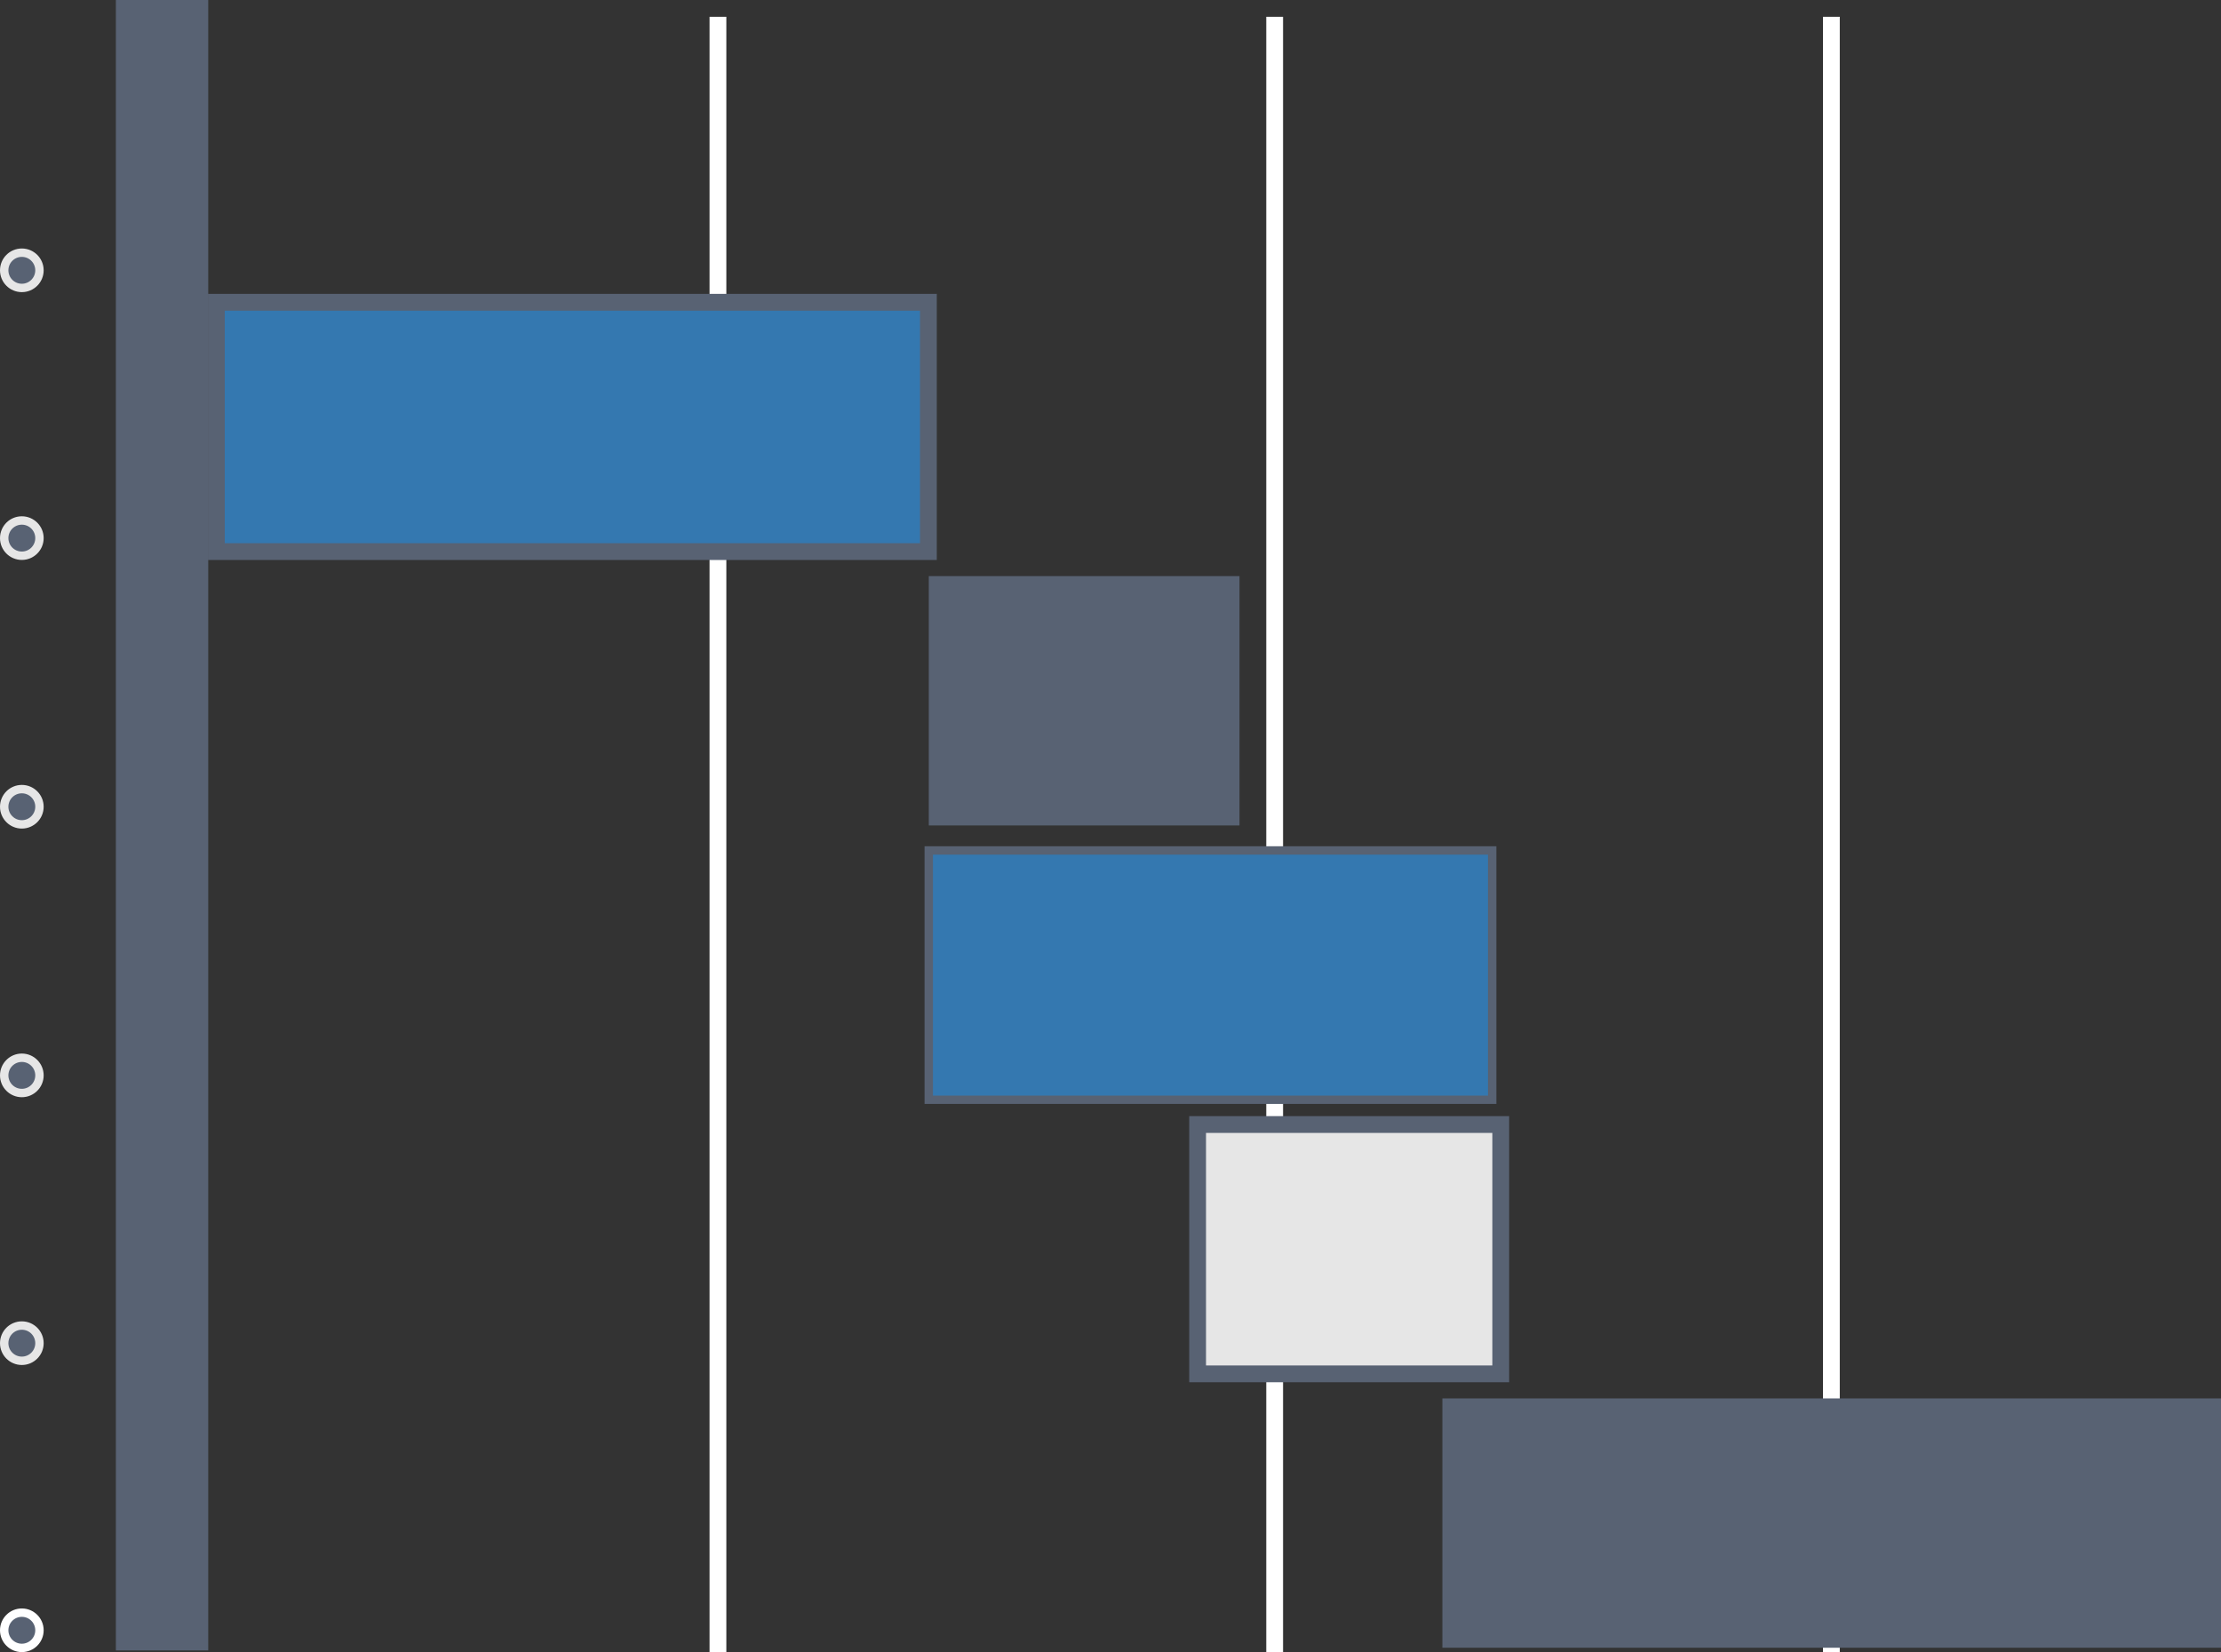
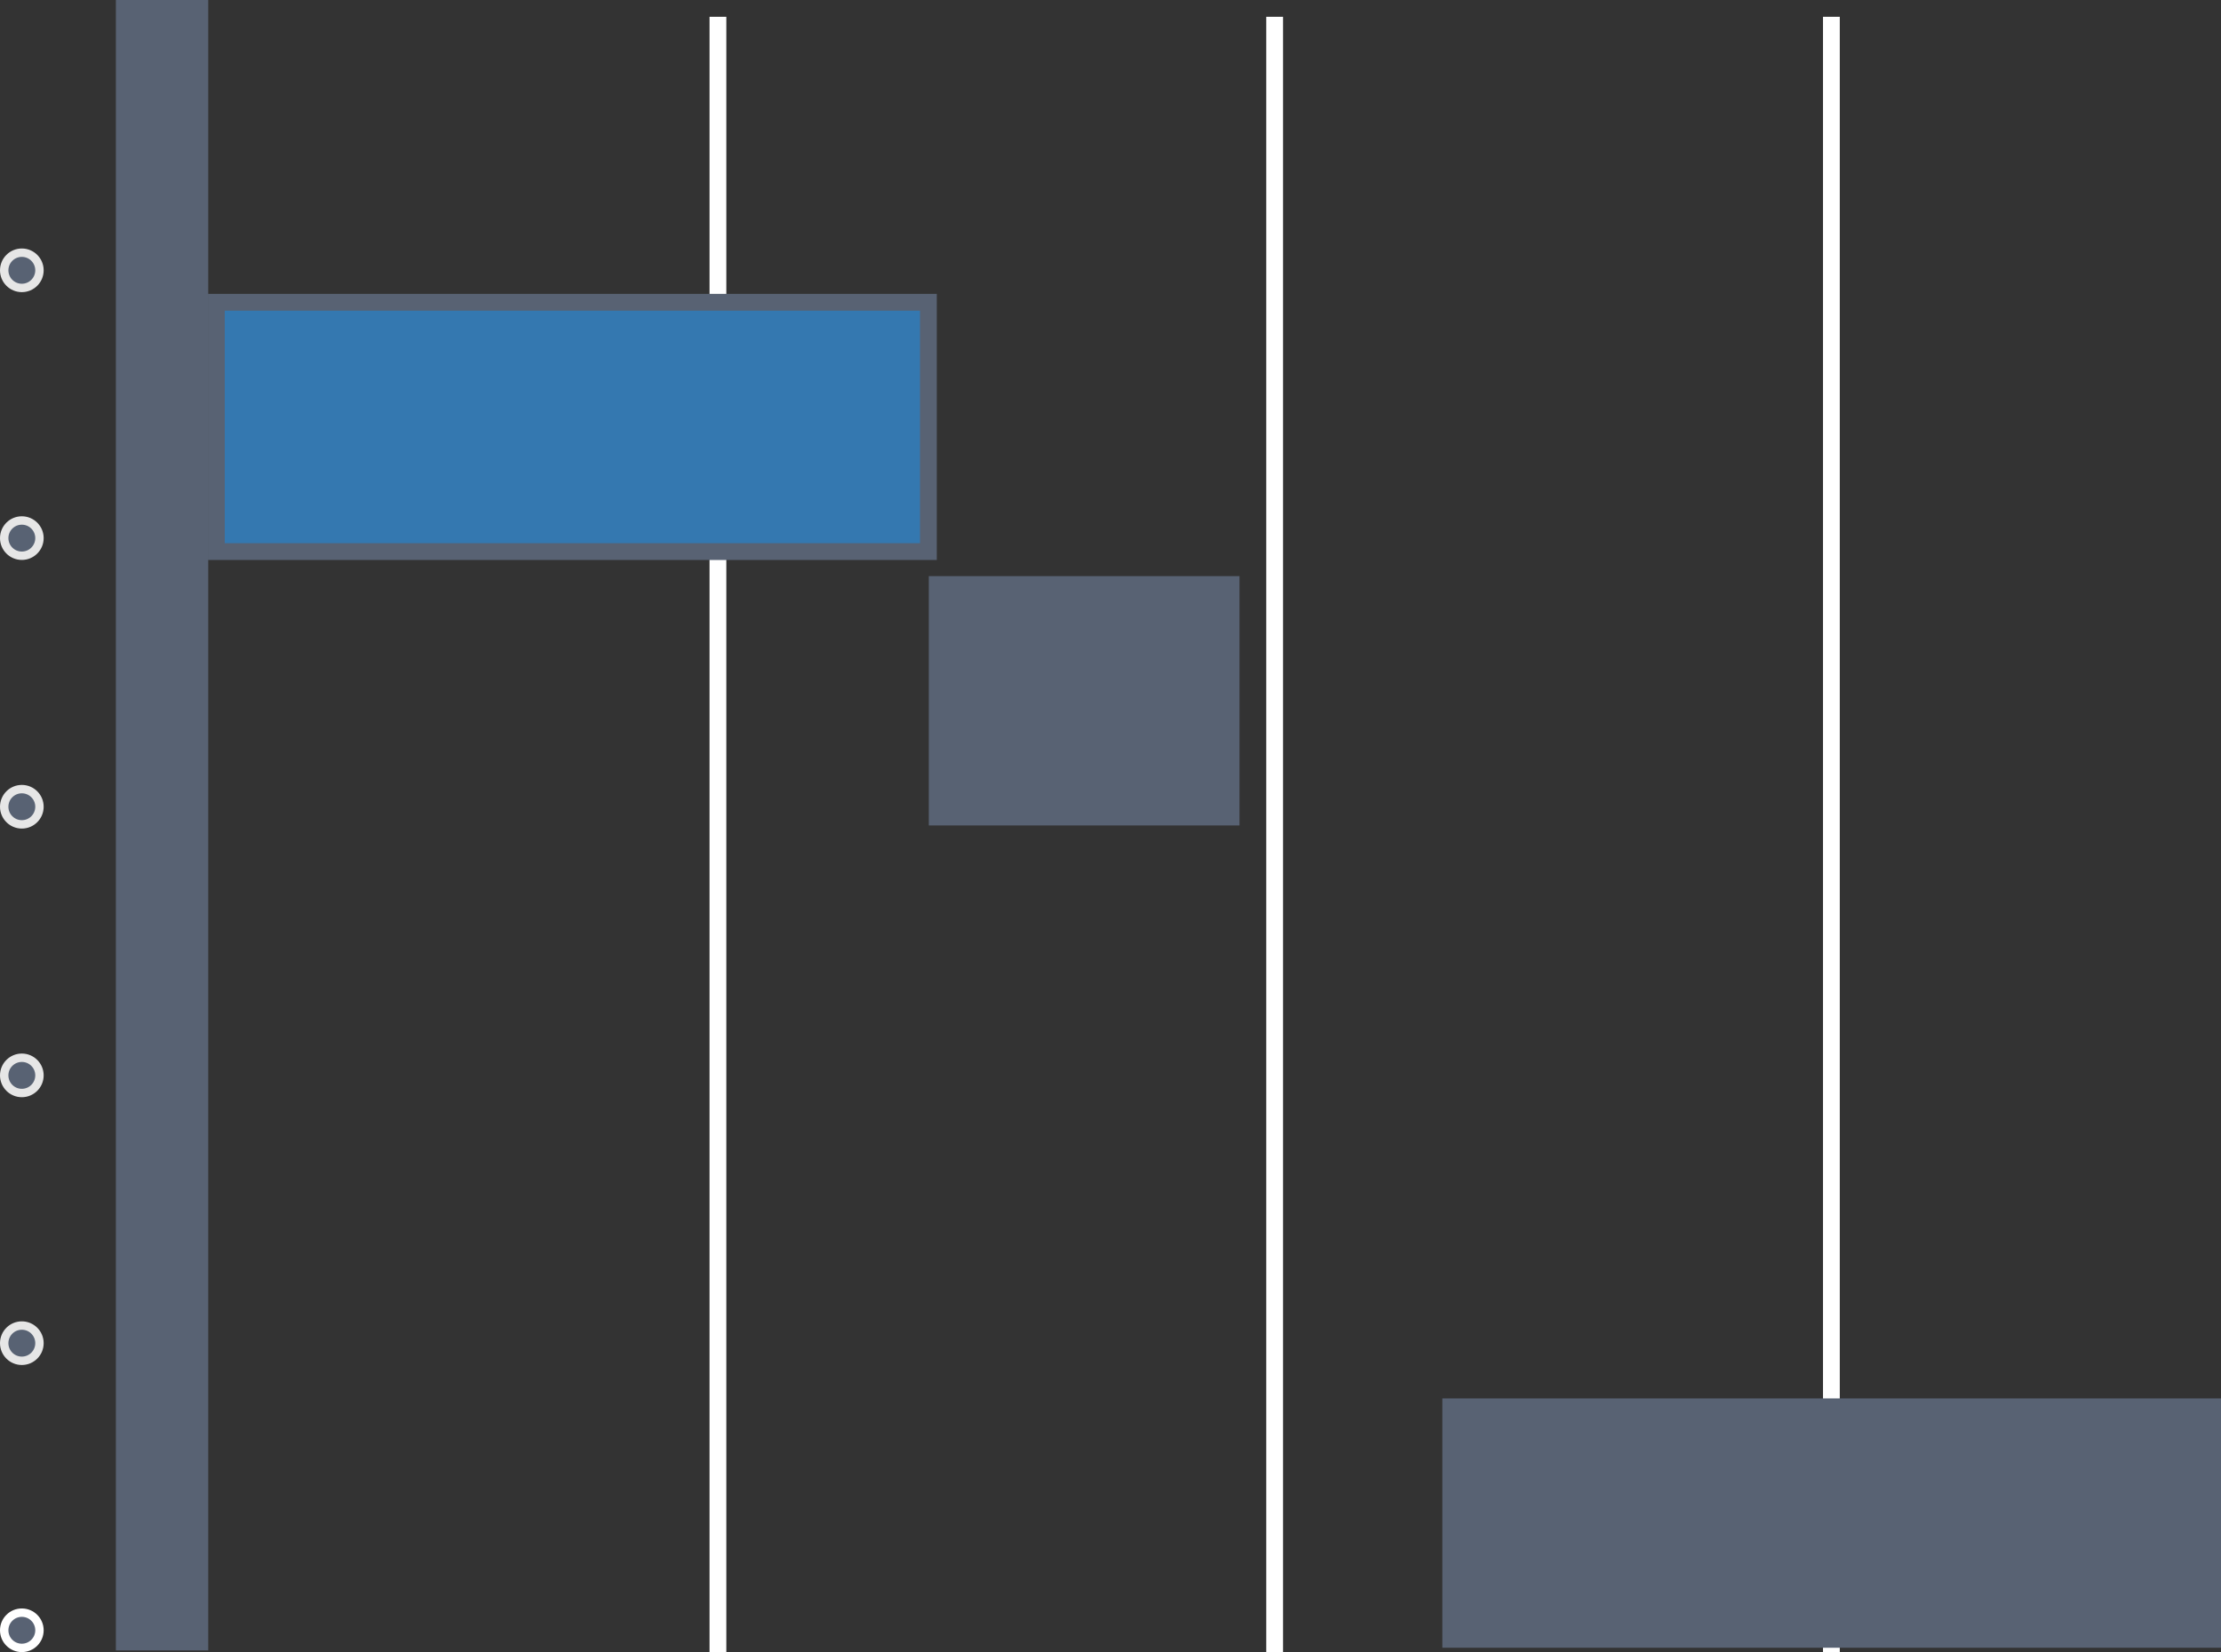
<svg xmlns="http://www.w3.org/2000/svg" id="Layer_1" x="0" y="0" viewBox="0 0 264.5 196.8" xml:space="preserve">
  <rect x="0" y="0" width="264.5" height="196.8" fill="#333333" stroke="none" />
  <style>.st1,.st2{fill:none;stroke-width:2}.st1{stroke:#fff;stroke-miterlimit:10}.st2{display:none}.st2,.st4{stroke:#e6e6e6;stroke-miterlimit:10}.st4,.st7{fill:#586273}.st10{display:none}.st11{display:inline;fill:none;stroke:#e6e6e6;stroke-width:2;stroke-miterlimit:10}</style>
  <path fill="none" stroke="#586273" stroke-width="11" stroke-miterlimit="10" d="M19.3 196.6V0" />
  <path class="st1" d="M218.1 196.8V2" />
  <path class="st2" d="M57.8 197.5V2" />
  <path class="st1" d="M85.5 196.8V2" />
  <path class="st2" d="M121.7 196.8V2" />
  <path class="st1" d="M151.8 196.8V2" />
  <path class="st2" d="M185.6 196.8V2" />
  <circle cx="2.6" cy="194.2" r="2.1" fill="#586273" stroke="#fff" stroke-miterlimit="10" />
  <circle class="st4" cx="2.6" cy="160" r="2.1" />
  <circle class="st4" cx="2.6" cy="128.1" r="2.1" />
  <circle class="st4" cx="2.6" cy="96.1" r="2.1" />
  <circle class="st4" cx="2.6" cy="64.1" r="2.1" />
  <circle class="st4" cx="2.6" cy="32.2" r="2.1" />
  <path fill="#3478b0" stroke="#586273" stroke-width="2" stroke-miterlimit="10" d="M110.564 36.006v29.7h-84.8v-29.7z" />
  <path transform="rotate(90 129.092 83.52)" class="st7" d="M114.2 65h29.7v37h-29.7z" />
-   <path transform="rotate(90 144.15 116.155)" fill="#3478b0" stroke="#586273" stroke-miterlimit="10" d="M129.3 82.6H159v67.1h-29.7z" />
-   <path fill="#e6e6e6" stroke="#586273" stroke-width="2" stroke-miterlimit="10" d="M178.725 133.954v29.7h-36.1v-29.7z" />
  <path transform="rotate(90 218.146 181.427)" class="st7" d="M203.3 135H233v92.8h-29.7z" />
  <g class="st10">
-     <path class="st11" d="M189.2 71.2l.2 6.6M192.7 74.5H186" />
-   </g>
+     </g>
  <g class="st10">
    <path class="st11" d="M118.3 38.4l.2 6.7M121.7 41.8H115" />
  </g>
  <g class="st10">
    <path class="st11" d="M151.4 136.5l.2 6.6M154.9 139.8h-6.7" />
  </g>
</svg>